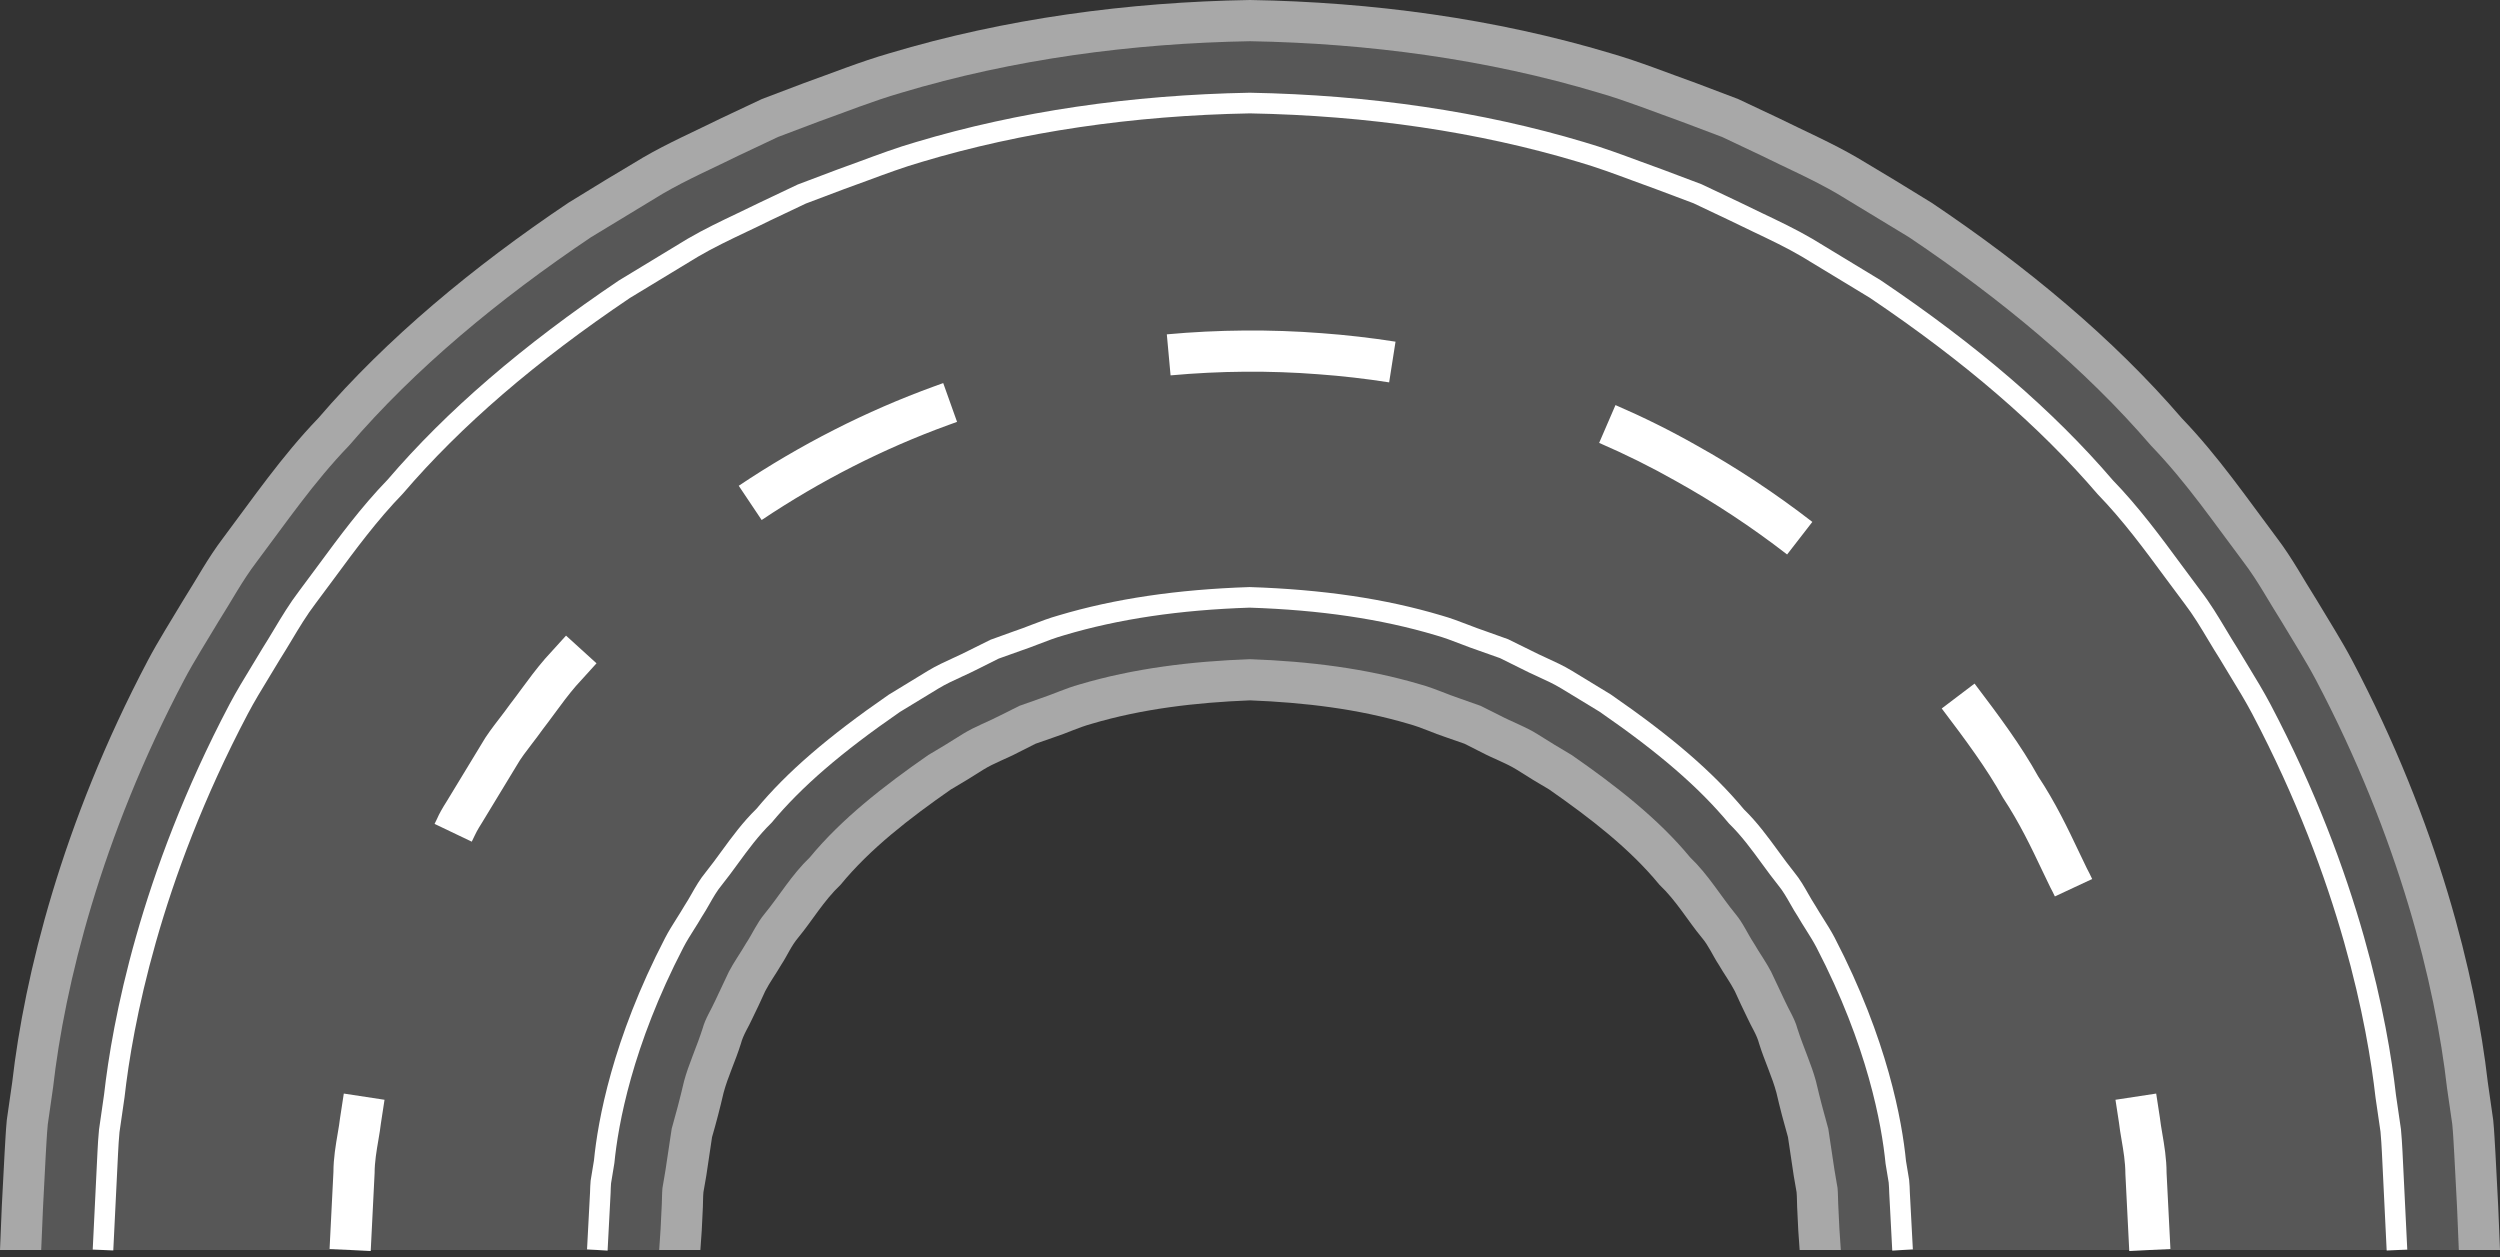
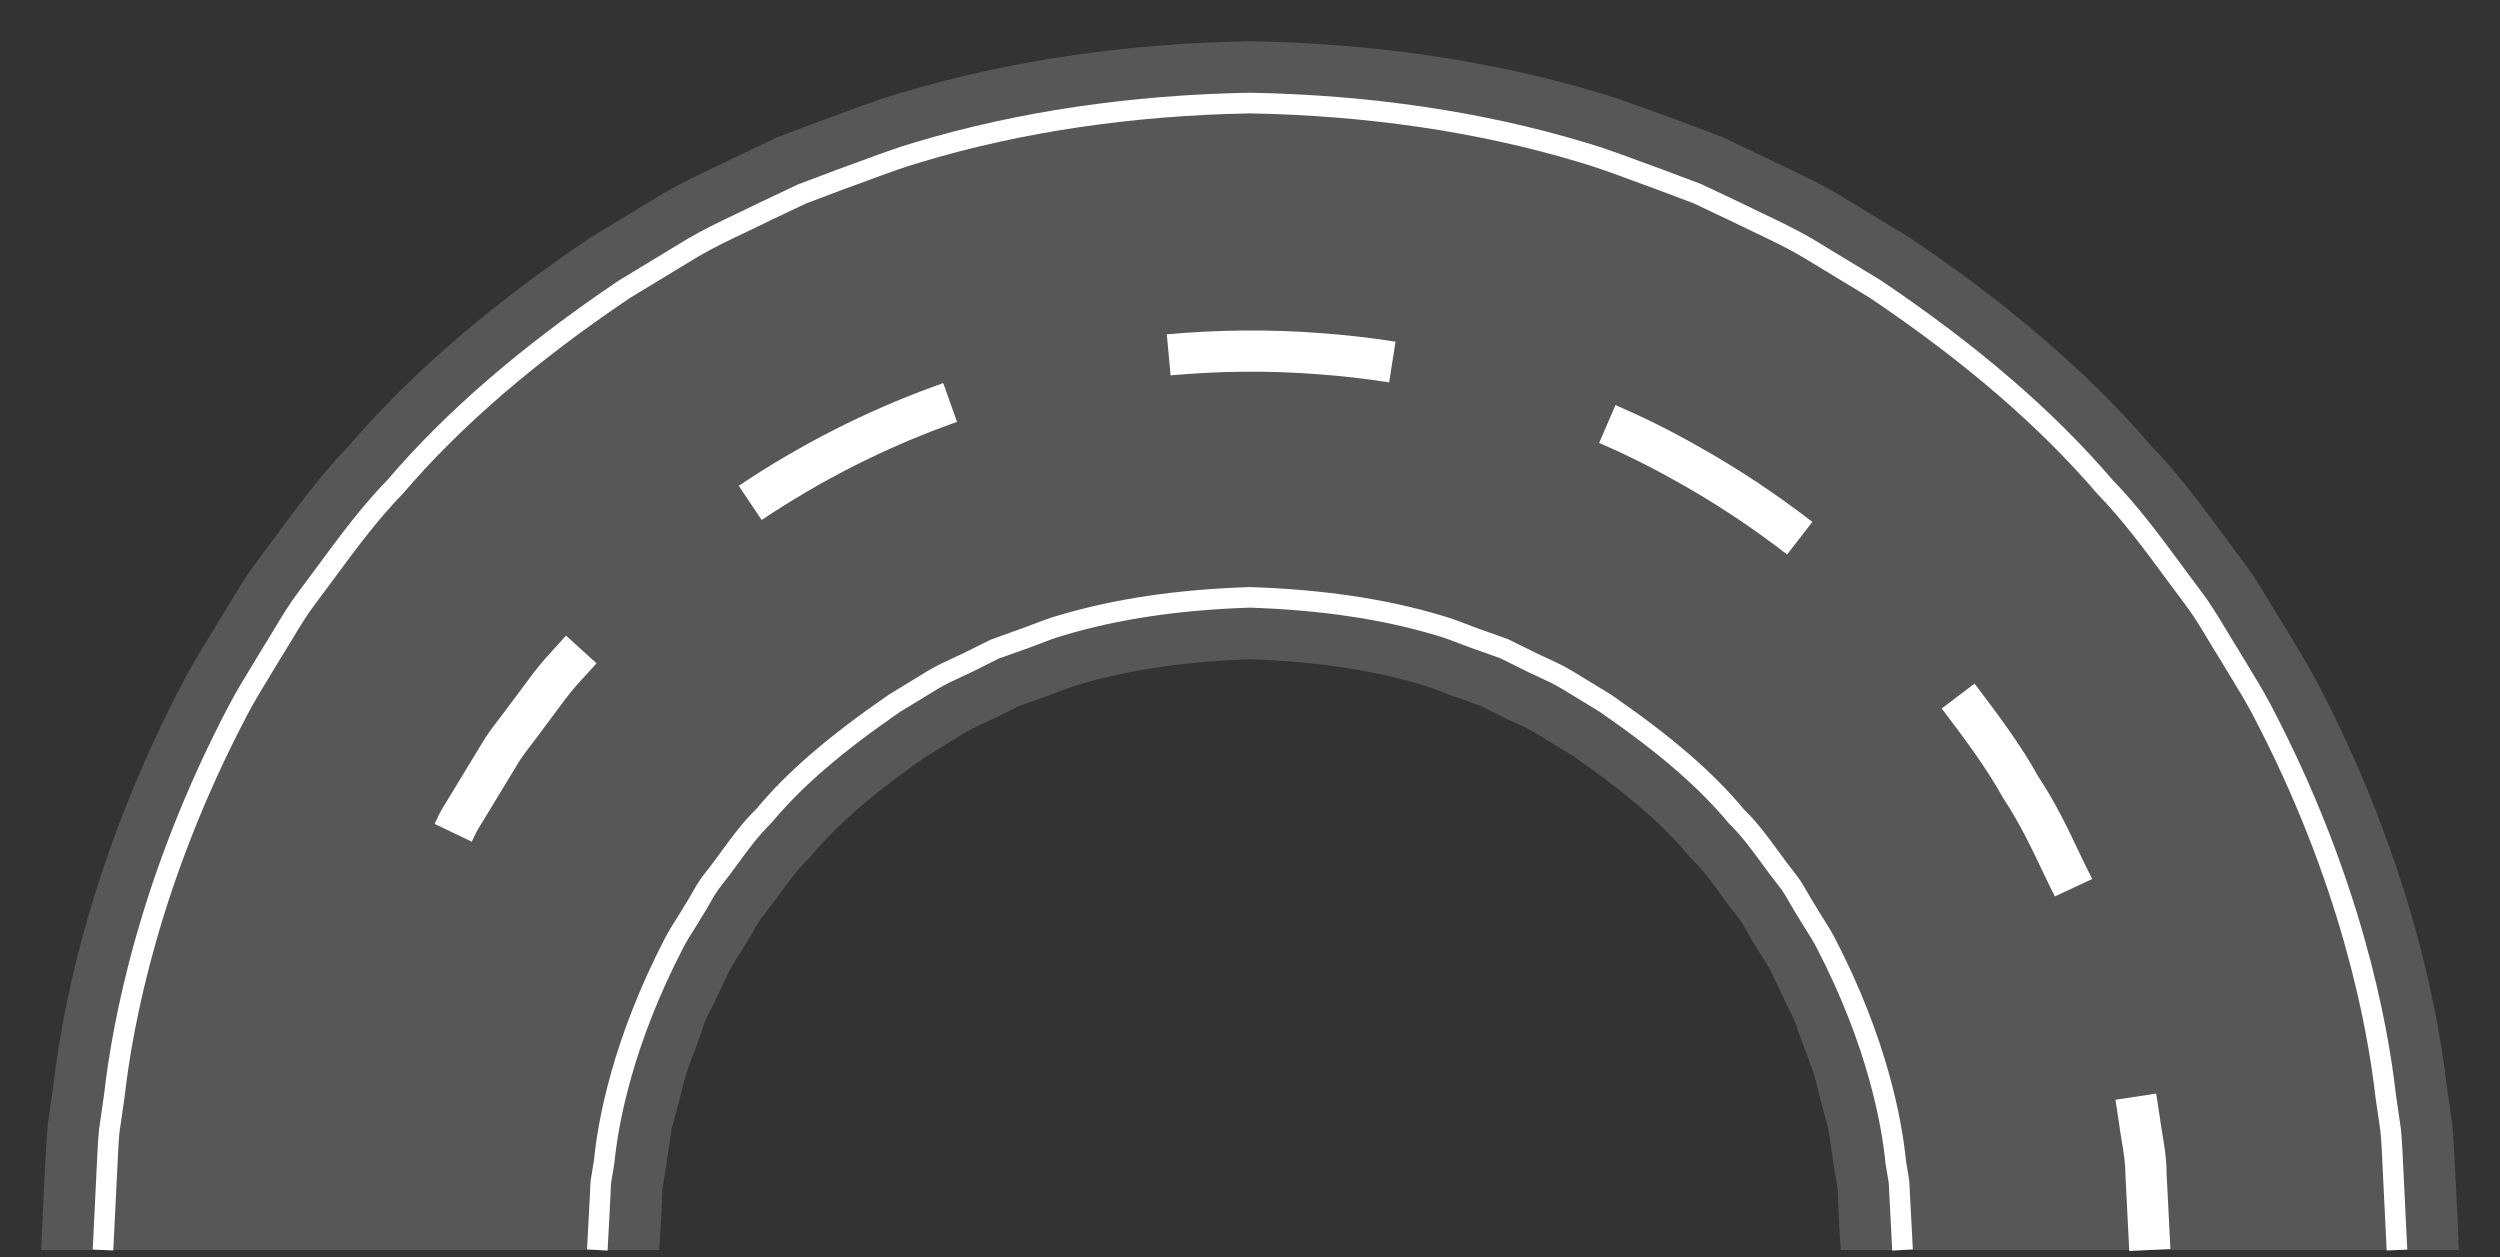
<svg xmlns="http://www.w3.org/2000/svg" width="356" height="179" viewBox="0 0 356 179" fill="none">
  <rect x="0" y="0" width="356" height="179" fill="#333333" stroke="none" />
-   <path d="M256.269 178C256.269 178 256.198 177.035 256.075 175.225C256.028 174.319 255.978 173.204 255.914 171.89C255.878 171.233 255.902 170.52 255.834 169.772C255.708 169.036 255.57 168.25 255.427 167.425C255.18 165.765 254.905 163.929 254.608 161.926C254.048 159.987 253.491 157.884 252.966 155.613C252.367 153.36 251.279 151.116 250.499 148.617C250.173 147.341 249.39 146.215 248.833 144.962C248.226 143.73 247.63 142.457 247.04 141.146C246.38 139.867 245.501 138.676 244.755 137.383C243.925 136.139 243.342 134.696 242.327 133.505C240.341 131.112 238.728 128.287 236.305 125.99C232.093 120.851 226.493 116.533 220.612 112.427C219.054 111.52 217.505 110.579 215.965 109.59C214.411 108.631 212.657 108.027 211.026 107.161L208.541 105.906L205.907 104.988C204.135 104.413 202.434 103.586 200.624 103.09C193.4 100.943 185.759 100.036 178.003 99.731C170.247 100.036 162.606 100.94 155.382 103.09C153.572 103.592 151.87 104.413 150.099 104.988L147.465 105.906L144.98 107.161C143.349 108.027 141.598 108.631 140.04 109.59C138.5 110.579 136.952 111.52 135.394 112.427C129.51 116.533 123.913 120.851 119.698 125.99C117.275 128.284 115.662 131.109 113.676 133.505C112.661 134.696 112.078 136.139 111.247 137.383C110.499 138.676 109.619 139.87 108.962 141.146C108.373 142.457 107.777 143.73 107.17 144.962C106.613 146.218 105.83 147.344 105.504 148.62C104.724 151.116 103.636 153.36 103.037 155.613C102.512 157.884 101.958 159.987 101.395 161.926C101.095 163.929 100.823 165.765 100.576 167.425C100.432 168.25 100.295 169.036 100.168 169.772C100.101 170.52 100.122 171.233 100.089 171.89C100.028 173.201 99.975 174.319 99.928 175.225C99.802 177.035 99.734 178 99.734 178H0C0 178 0.091 175.826 0.258 171.746C0.367 169.711 0.499 167.197 0.651 164.24C0.748 162.762 0.807 161.175 0.968 159.485C1.211 157.801 1.467 156.009 1.739 154.117C3.473 138.993 8.788 117.296 21.049 94.058C22.578 91.163 24.384 88.341 26.127 85.414C27.954 82.539 29.603 79.462 31.738 76.652C35.971 71.015 40.11 64.969 45.313 59.56C55.096 48.182 67.371 37.989 80.935 28.878C84.414 26.722 87.951 24.578 91.524 22.457C95.117 20.363 98.972 18.679 102.753 16.808C104.659 15.907 106.575 15.01 108.493 14.103C110.482 13.349 112.468 12.592 114.465 11.839C118.484 10.404 122.479 8.794 126.612 7.597C143.156 2.637 160.612 0.293 178.003 0C195.394 0.293 212.85 2.634 229.394 7.597C233.527 8.794 237.519 10.404 241.541 11.839C243.538 12.595 245.524 13.349 247.513 14.103C249.431 15.01 251.347 15.907 253.253 16.808C257.034 18.679 260.891 20.363 264.482 22.457C268.057 24.578 271.592 26.719 275.071 28.878C288.634 37.989 300.907 48.182 310.69 59.56C315.893 64.969 320.032 71.015 324.268 76.652C326.403 79.462 328.049 82.539 329.876 85.414C331.619 88.341 333.428 91.16 334.957 94.058C347.212 117.296 352.53 138.99 354.263 154.117C354.533 156.009 354.791 157.801 355.032 159.485C355.199 161.175 355.255 162.762 355.352 164.24C355.507 167.197 355.639 169.708 355.742 171.746C355.912 175.826 356 178 356 178H256.269Z" fill="#A8A8A8" />
  <path d="M262.133 178C262.133 178 262.062 176.961 261.933 175.016C261.886 174.046 261.831 172.846 261.76 171.435C261.725 170.734 261.74 169.968 261.666 169.168C261.531 168.373 261.388 167.531 261.235 166.642C260.968 164.861 260.672 162.884 260.349 160.734C259.754 158.643 259.158 156.381 258.584 153.938C257.929 151.518 256.785 149.095 255.932 146.414C255.565 145.044 254.747 143.824 254.143 142.478C253.512 141.143 252.867 139.773 252.21 138.38C251.497 137.007 250.561 135.719 249.757 134.326C248.866 132.988 248.223 131.451 247.141 130.161C245.023 127.577 243.26 124.564 240.676 122.086C236.132 116.58 230.143 111.919 223.807 107.513C222.138 106.536 220.472 105.521 218.814 104.468C217.136 103.439 215.262 102.773 213.505 101.846L210.83 100.508L207.999 99.508C206.098 98.883 204.262 98.012 202.312 97.475C194.541 95.161 186.322 94.169 178.001 93.867C169.679 94.172 161.46 95.161 153.69 97.475C151.739 98.015 149.903 98.883 148.002 99.508L145.171 100.508L142.496 101.846C140.736 102.77 138.865 103.439 137.184 104.468C135.527 105.521 133.861 106.536 132.192 107.513C125.856 111.919 119.866 116.58 115.322 122.086C112.738 124.564 110.975 127.577 108.855 130.161C107.778 131.449 107.133 132.988 106.241 134.326C105.437 135.719 104.501 137.007 103.789 138.38C103.129 139.776 102.486 141.143 101.856 142.478C101.251 143.824 100.433 145.047 100.066 146.414C99.213 149.095 98.066 151.518 97.415 153.941C96.843 156.381 96.247 158.646 95.649 160.734C95.329 162.882 95.03 164.859 94.763 166.642C94.611 167.534 94.467 168.376 94.335 169.168C94.261 169.968 94.273 170.734 94.241 171.435C94.173 172.843 94.115 174.046 94.068 175.016C93.936 176.961 93.868 178 93.868 178H5.867C5.867 178 5.958 175.896 6.125 171.951C6.225 169.98 6.351 167.548 6.501 164.688C6.595 163.263 6.647 161.726 6.806 160.095C7.041 158.461 7.287 156.733 7.551 154.903C9.217 140.272 14.371 119.299 26.218 96.827C27.697 94.029 29.451 91.304 31.134 88.47C32.903 85.695 34.49 82.709 36.558 79.993C40.659 74.549 44.651 68.694 49.693 63.464C59.147 52.453 71.027 42.611 84.142 33.791C87.527 31.738 90.941 29.667 94.379 27.581C97.852 25.557 101.586 23.935 105.241 22.125C107.083 21.254 108.934 20.377 110.788 19.506C112.709 18.779 114.636 18.051 116.563 17.321C120.453 15.933 124.31 14.376 128.308 13.22C144.303 8.418 161.181 6.165 178.004 5.869C194.826 6.165 211.704 8.418 227.699 13.22C231.694 14.376 235.554 15.936 239.441 17.321C241.371 18.048 243.295 18.779 245.22 19.503C247.073 20.38 248.921 21.257 250.766 22.128C254.421 23.938 258.158 25.56 261.628 27.584C265.066 29.67 268.48 31.741 271.865 33.794C284.98 42.614 296.86 52.455 306.314 63.467C311.356 68.694 315.342 74.549 319.449 79.996C321.52 82.712 323.101 85.695 324.873 88.473C326.556 91.307 328.31 94.032 329.789 96.83C341.636 119.302 346.787 140.275 348.453 154.903C348.717 156.733 348.97 158.464 349.204 160.092C349.363 161.729 349.415 163.263 349.506 164.688C349.656 167.548 349.782 169.983 349.885 171.951C350.052 175.894 350.137 178 350.137 178H262.133Z" fill="#575757" />
-   <path d="M52.79 178.146L46.93 177.85L47.481 166.888C47.481 164.964 47.81 163.037 48.1 161.336C48.229 160.582 48.349 159.872 48.42 159.232L48.957 155.724L54.756 156.607L54.236 160.001C54.172 160.623 54.034 161.444 53.885 162.321C53.62 163.867 53.348 165.466 53.345 167.041L52.79 178.146Z" fill="white" />
  <path d="M292.614 127.653C292.415 127.225 292.192 126.788 291.954 126.339C291.538 125.494 291.156 124.691 290.76 123.855C289.276 120.731 287.593 117.187 285.208 113.573C282.917 109.435 279.913 105.39 276.502 100.887L281.177 97.344C284.733 102.031 287.862 106.258 290.227 110.543C292.717 114.298 294.492 118.041 296.058 121.341C296.445 122.153 296.815 122.931 297.178 123.673C297.422 124.127 297.683 124.652 297.924 125.169L292.614 127.653ZM67.177 119.854L61.883 117.322L62.264 116.536C62.505 115.958 62.992 115.081 63.646 114.057L68.532 106.009C69.228 104.771 70.14 103.583 71.105 102.324C71.595 101.688 72.097 101.034 72.589 100.341C73.182 99.573 73.695 98.875 74.223 98.156C75.264 96.745 76.338 95.284 77.617 93.803L80.603 90.512L84.944 94.457L82.005 97.696C80.926 98.945 79.922 100.312 78.951 101.632C78.391 102.392 77.846 103.134 77.297 103.841C76.84 104.492 76.291 105.205 75.763 105.897C74.927 106.985 74.138 108.015 73.598 108.974L68.632 117.158C67.943 118.24 67.688 118.783 67.606 118.968L67.177 119.854ZM254.485 78.958C249.445 75.057 244.121 71.543 238.66 68.507C235.169 66.527 231.494 64.702 227.719 63.068L230.045 57.683C234.016 59.399 237.879 61.32 241.534 63.391C247.228 66.559 252.804 70.24 258.078 74.32L254.485 78.958ZM108.46 74.05L105.196 69.175C113.984 63.294 123.353 58.528 133.05 55.008L134.314 54.55L136.285 60.076L135.065 60.516C125.799 63.881 116.855 68.433 108.46 74.05ZM197.814 54.45C194.467 53.925 191.079 53.538 187.738 53.295C180.824 52.755 173.693 52.813 166.689 53.453L166.155 47.61C173.485 46.941 180.962 46.883 188.175 47.443C191.663 47.698 195.215 48.103 198.723 48.654L197.814 54.45Z" fill="white" />
  <path d="M303.207 178.146L302.656 167.184C302.65 165.468 302.377 163.87 302.113 162.324C301.964 161.447 301.826 160.623 301.744 159.878L301.242 156.607L307.041 155.724L307.56 159.109C307.648 159.875 307.769 160.585 307.898 161.338C308.188 163.04 308.517 164.964 308.52 167.029L309.068 177.85L303.207 178.146Z" fill="white" />
  <path d="M16.131 178.064L13.203 177.935L13.881 164.017C13.934 163.011 13.989 161.955 14.101 160.852L14.819 155.862C15.981 145.596 19.847 124.658 32.677 100.3C33.669 98.42 34.81 96.555 35.91 94.748C36.402 93.941 36.898 93.129 37.385 92.307C37.951 91.415 38.476 90.538 39.004 89.661C40.107 87.822 41.251 85.916 42.624 84.12C43.51 82.95 44.393 81.75 45.281 80.542C48.306 76.438 51.432 72.197 55.196 68.307C63.597 58.498 74.388 49.2 88.122 39.945L97.893 34.017C100.239 32.644 102.706 31.471 105.091 30.336C106.165 29.826 107.238 29.312 108.309 28.784L113.594 26.276L119.185 24.164C120.335 23.757 121.45 23.343 122.567 22.929C125.113 21.985 127.748 21.008 130.434 20.231C144.934 15.884 160.938 13.517 177.974 13.203C195.063 13.517 211.064 15.884 225.581 20.237C228.253 21.011 230.887 21.988 233.434 22.932C234.554 23.346 235.669 23.762 236.789 24.158L242.298 26.235L247.669 28.778C248.766 29.324 249.845 29.837 250.925 30.351C253.303 31.483 255.764 32.653 258.085 34.011L267.82 39.916C281.613 49.209 292.404 58.507 300.867 68.38C304.571 72.203 307.695 76.444 310.719 80.548C311.611 81.756 312.494 82.956 313.383 84.135C314.753 85.921 315.894 87.828 316.997 89.667C317.525 90.547 318.047 91.421 318.592 92.275C319.091 93.117 319.575 93.909 320.056 94.695C321.168 96.519 322.318 98.406 323.321 100.303C336.145 124.655 340.017 145.599 341.184 155.915L341.894 160.793C342.003 161.923 342.059 162.941 342.111 163.914L342.795 177.944L339.862 178.07L339.181 164.073C339.131 163.14 339.078 162.163 338.982 161.148L338.275 156.294C337.125 146.136 333.329 125.603 320.728 101.676C319.769 99.858 318.692 98.095 317.551 96.226C317.067 95.431 316.577 94.627 316.096 93.818C315.559 92.979 315.022 92.081 314.48 91.181C313.421 89.409 312.324 87.579 311.051 85.919C310.145 84.722 309.256 83.513 308.355 82.296C305.39 78.272 302.324 74.106 298.696 70.361C290.348 60.625 279.75 51.499 266.239 42.392L256.58 36.537C254.389 35.252 252.095 34.161 249.663 33.005C248.569 32.486 247.475 31.964 246.387 31.424L241.148 28.94L235.78 26.922C234.674 26.529 233.545 26.112 232.416 25.69C229.919 24.763 227.335 23.806 224.757 23.058C210.484 18.776 194.749 16.453 177.98 16.145C161.263 16.453 145.529 18.779 131.267 23.055C128.672 23.806 126.087 24.766 123.594 25.69C122.462 26.109 121.333 26.529 120.2 26.93L114.75 28.987L109.596 31.433C108.54 31.961 107.449 32.48 106.355 32.996C103.921 34.155 101.621 35.249 99.403 36.546L89.709 42.424C76.254 51.494 65.656 60.619 57.37 70.29C53.679 74.103 50.614 78.266 47.649 82.29C46.748 83.507 45.859 84.719 44.959 85.907C43.683 87.576 42.586 89.406 41.524 91.178C40.981 92.081 40.444 92.979 39.884 93.856C39.415 94.648 38.913 95.469 38.415 96.285C37.288 98.133 36.224 99.878 35.276 101.676C22.669 125.609 18.873 146.139 17.735 156.247L17.016 161.216C16.92 162.207 16.864 163.219 16.814 164.181L16.131 178.064Z" fill="white" />
  <path d="M269.458 178.088L269.027 169.875C269.012 169.4 268.997 168.907 268.95 168.4L268.505 165.707C267.959 160.195 265.976 148.996 258.658 134.899C258.206 134.036 257.672 133.197 257.138 132.344C256.751 131.731 256.361 131.115 255.994 130.478C255.648 129.962 255.296 129.346 254.944 128.724C254.401 127.771 253.888 126.87 253.234 126.078C252.421 125.069 251.659 124.025 250.887 122.969C249.462 121.018 247.989 119 246.209 117.27C241.859 112.046 236.203 107.17 227.77 101.342L222.323 98.03C221.279 97.397 220.149 96.877 218.958 96.332C218.149 95.962 217.336 95.59 216.544 95.176L213.605 93.718L210.643 92.668C209.795 92.387 208.93 92.052 208.061 91.721C206.87 91.263 205.677 90.803 204.445 90.457C196.683 88.142 188.021 86.858 177.942 86.529C167.961 86.86 159.296 88.142 151.561 90.451C150.302 90.803 149.111 91.263 147.92 91.721C147.052 92.055 146.187 92.387 145.31 92.68L142.212 93.786L139.414 95.188C138.643 95.587 137.833 95.959 137.023 96.332C135.832 96.88 134.703 97.397 133.656 98.03L128.136 101.389C119.773 107.17 114.12 112.048 109.876 117.155C107.99 118.997 106.517 121.015 105.092 122.966C104.32 124.022 103.558 125.066 102.757 126.061C102.091 126.864 101.581 127.765 101.035 128.721C100.683 129.34 100.331 129.956 99.941 130.546C99.618 131.109 99.228 131.728 98.841 132.341C98.304 133.191 97.773 134.03 97.322 134.899C90.006 148.993 88.02 160.189 87.489 165.61L87.014 168.499C86.979 168.904 86.964 169.4 86.952 169.872L86.521 178.085L83.594 177.912L84.022 169.787C84.037 169.253 84.054 168.696 84.107 168.124L84.582 165.232C85.122 159.694 87.175 148.078 94.72 133.546C95.21 132.608 95.778 131.698 96.359 130.78C96.726 130.197 97.099 129.61 97.451 129.006C97.847 128.401 98.163 127.841 98.489 127.275C99.067 126.254 99.668 125.204 100.484 124.216C101.246 123.268 101.982 122.259 102.725 121.241C104.223 119.191 105.769 117.073 107.726 115.169C112.044 109.963 117.878 104.921 126.54 98.934L132.131 95.525C133.324 94.801 134.583 94.226 135.8 93.669C136.566 93.317 137.331 92.965 138.082 92.574L141.065 91.093L144.351 89.908C145.213 89.618 146.037 89.304 146.862 88.984C148.14 88.494 149.422 88.001 150.742 87.635C158.7 85.259 167.603 83.939 177.94 83.599C188.373 83.936 197.276 85.259 205.257 87.641C206.554 88.004 207.838 88.494 209.114 88.984C209.939 89.301 210.766 89.618 211.599 89.896L214.749 91.023L217.87 92.56C218.645 92.962 219.41 93.314 220.176 93.666C221.393 94.223 222.652 94.798 223.845 95.522L229.366 98.884C238.098 104.915 243.932 109.957 248.359 115.278C250.21 117.067 251.756 119.188 253.254 121.235C253.997 122.253 254.733 123.259 255.507 124.222C256.308 125.195 256.909 126.248 257.49 127.269C257.813 127.832 258.132 128.396 258.484 128.929C258.88 129.604 259.253 130.191 259.62 130.774C260.2 131.693 260.772 132.602 261.262 133.538C268.807 148.075 270.86 159.688 271.414 165.32L271.86 168.015C271.928 168.693 271.945 169.25 271.96 169.784L272.391 177.909L269.458 178.088Z" fill="white" />
</svg>